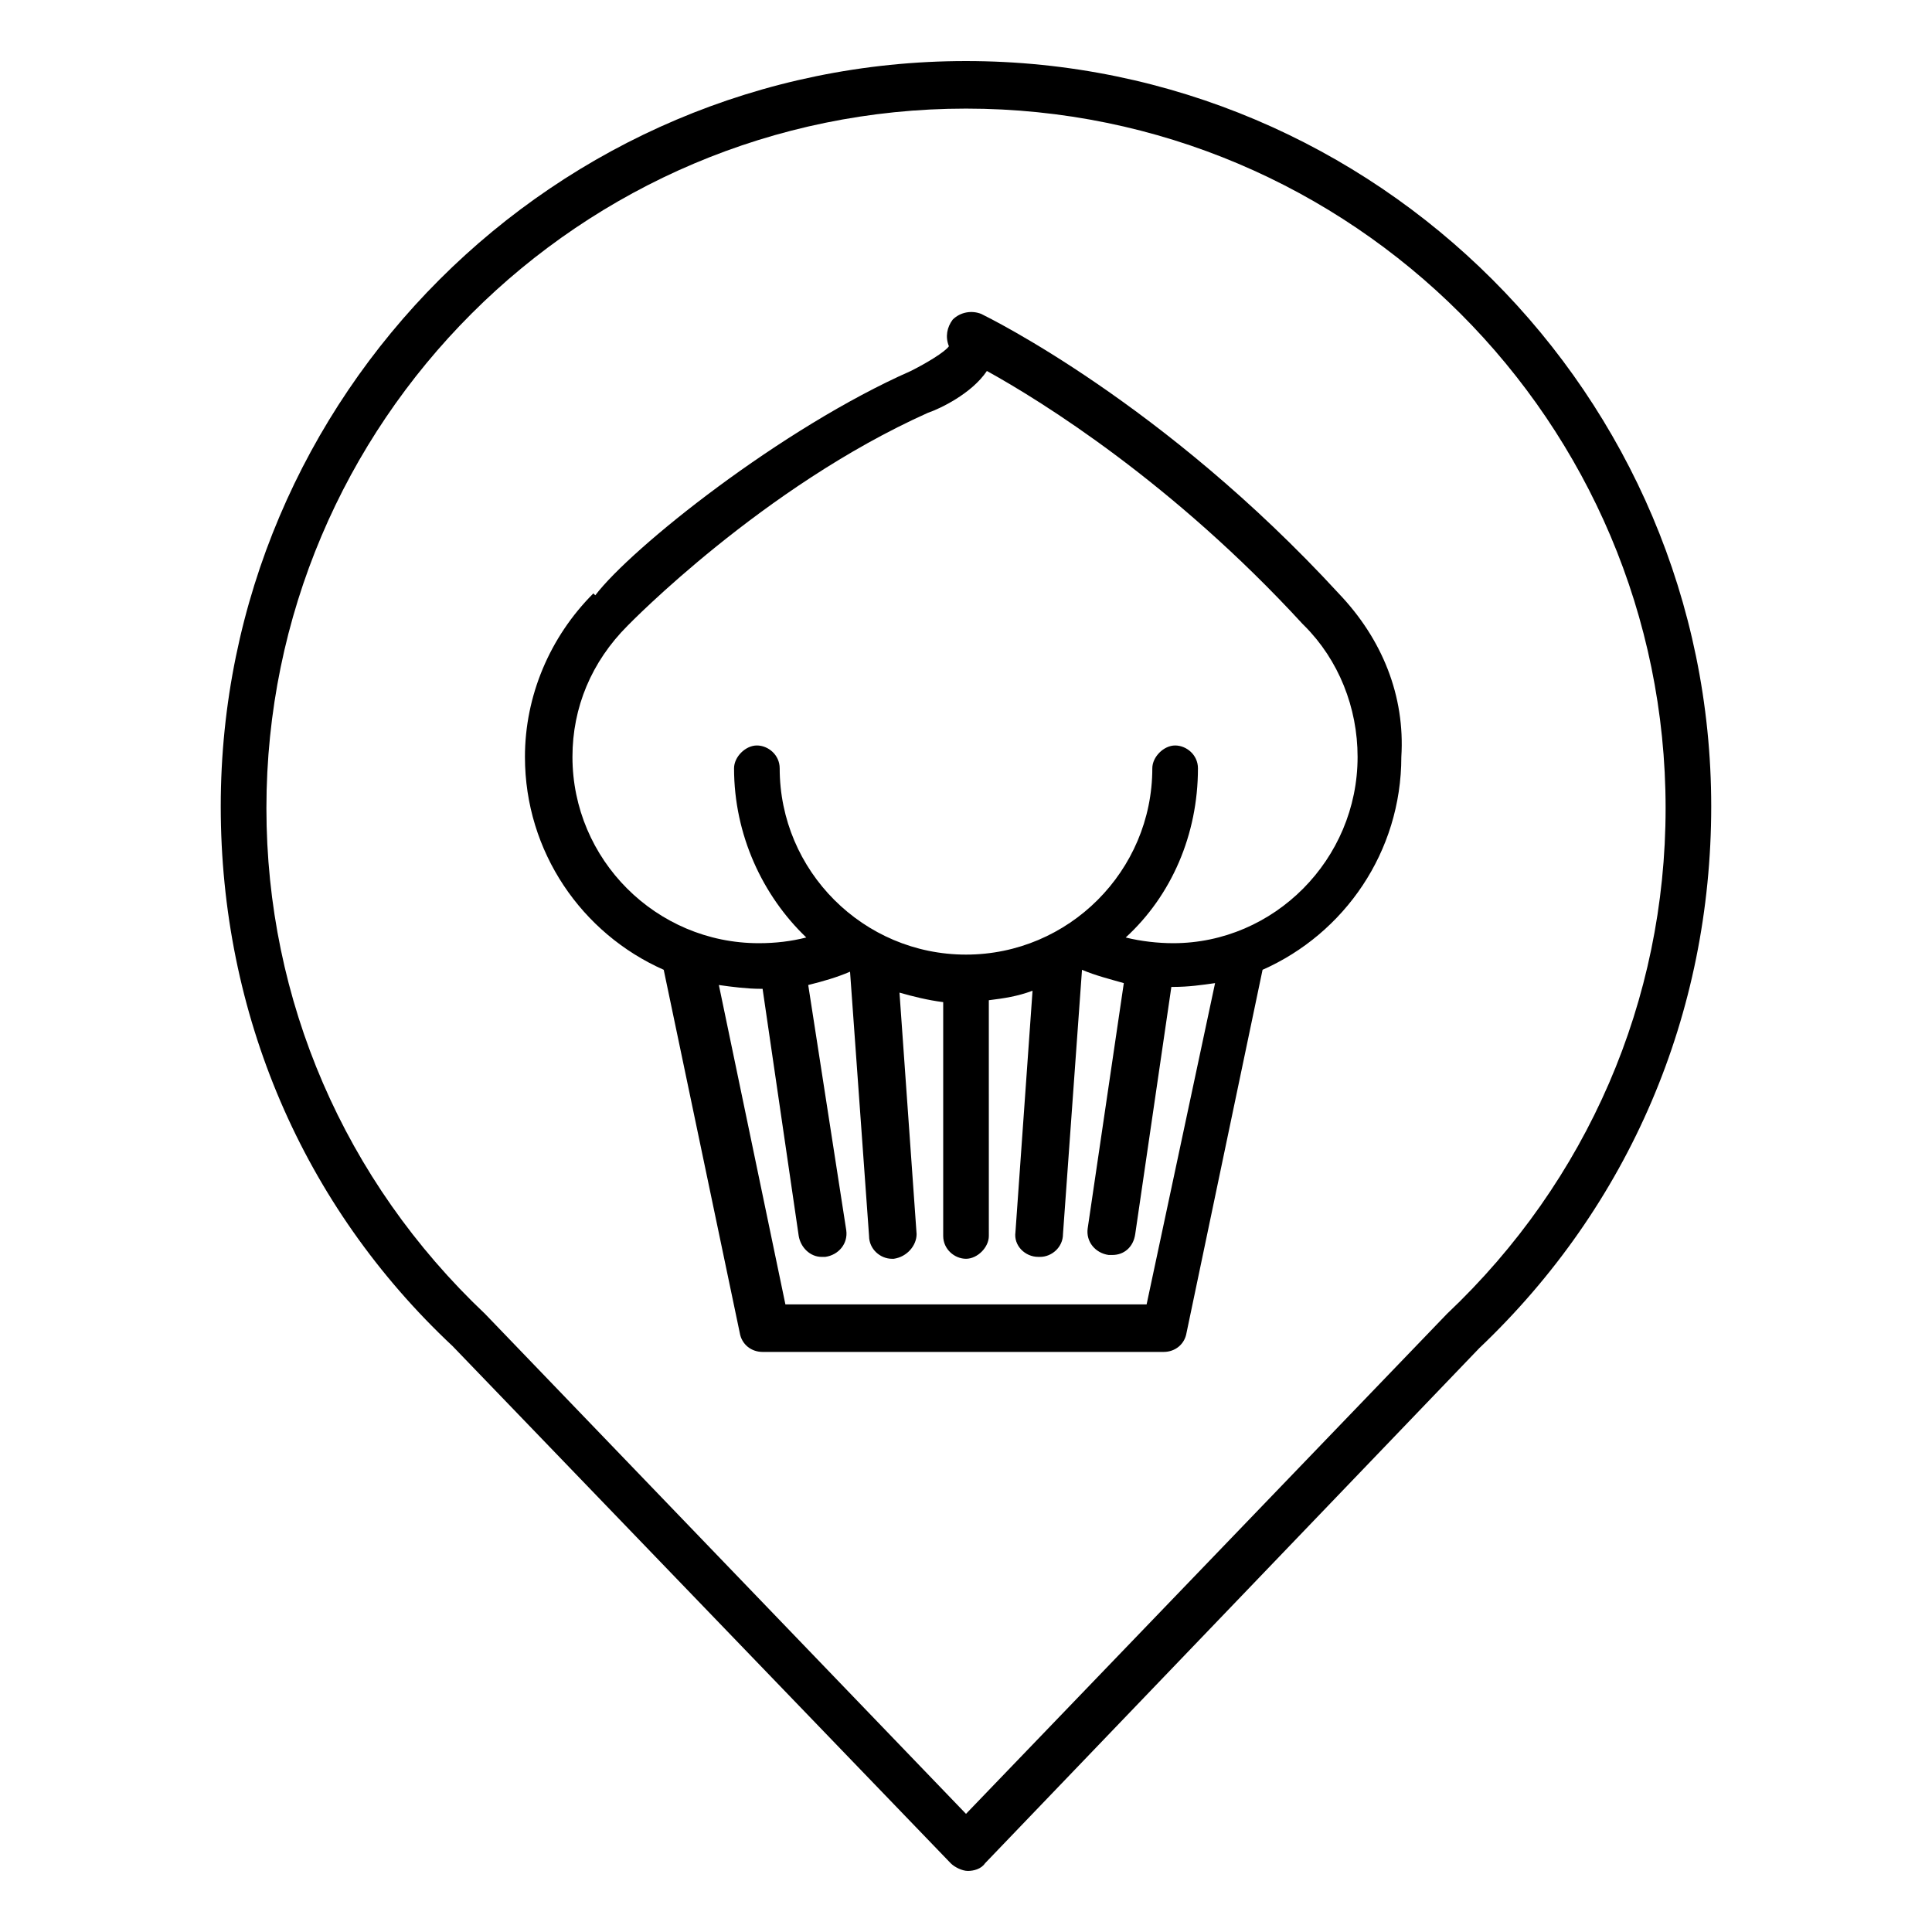
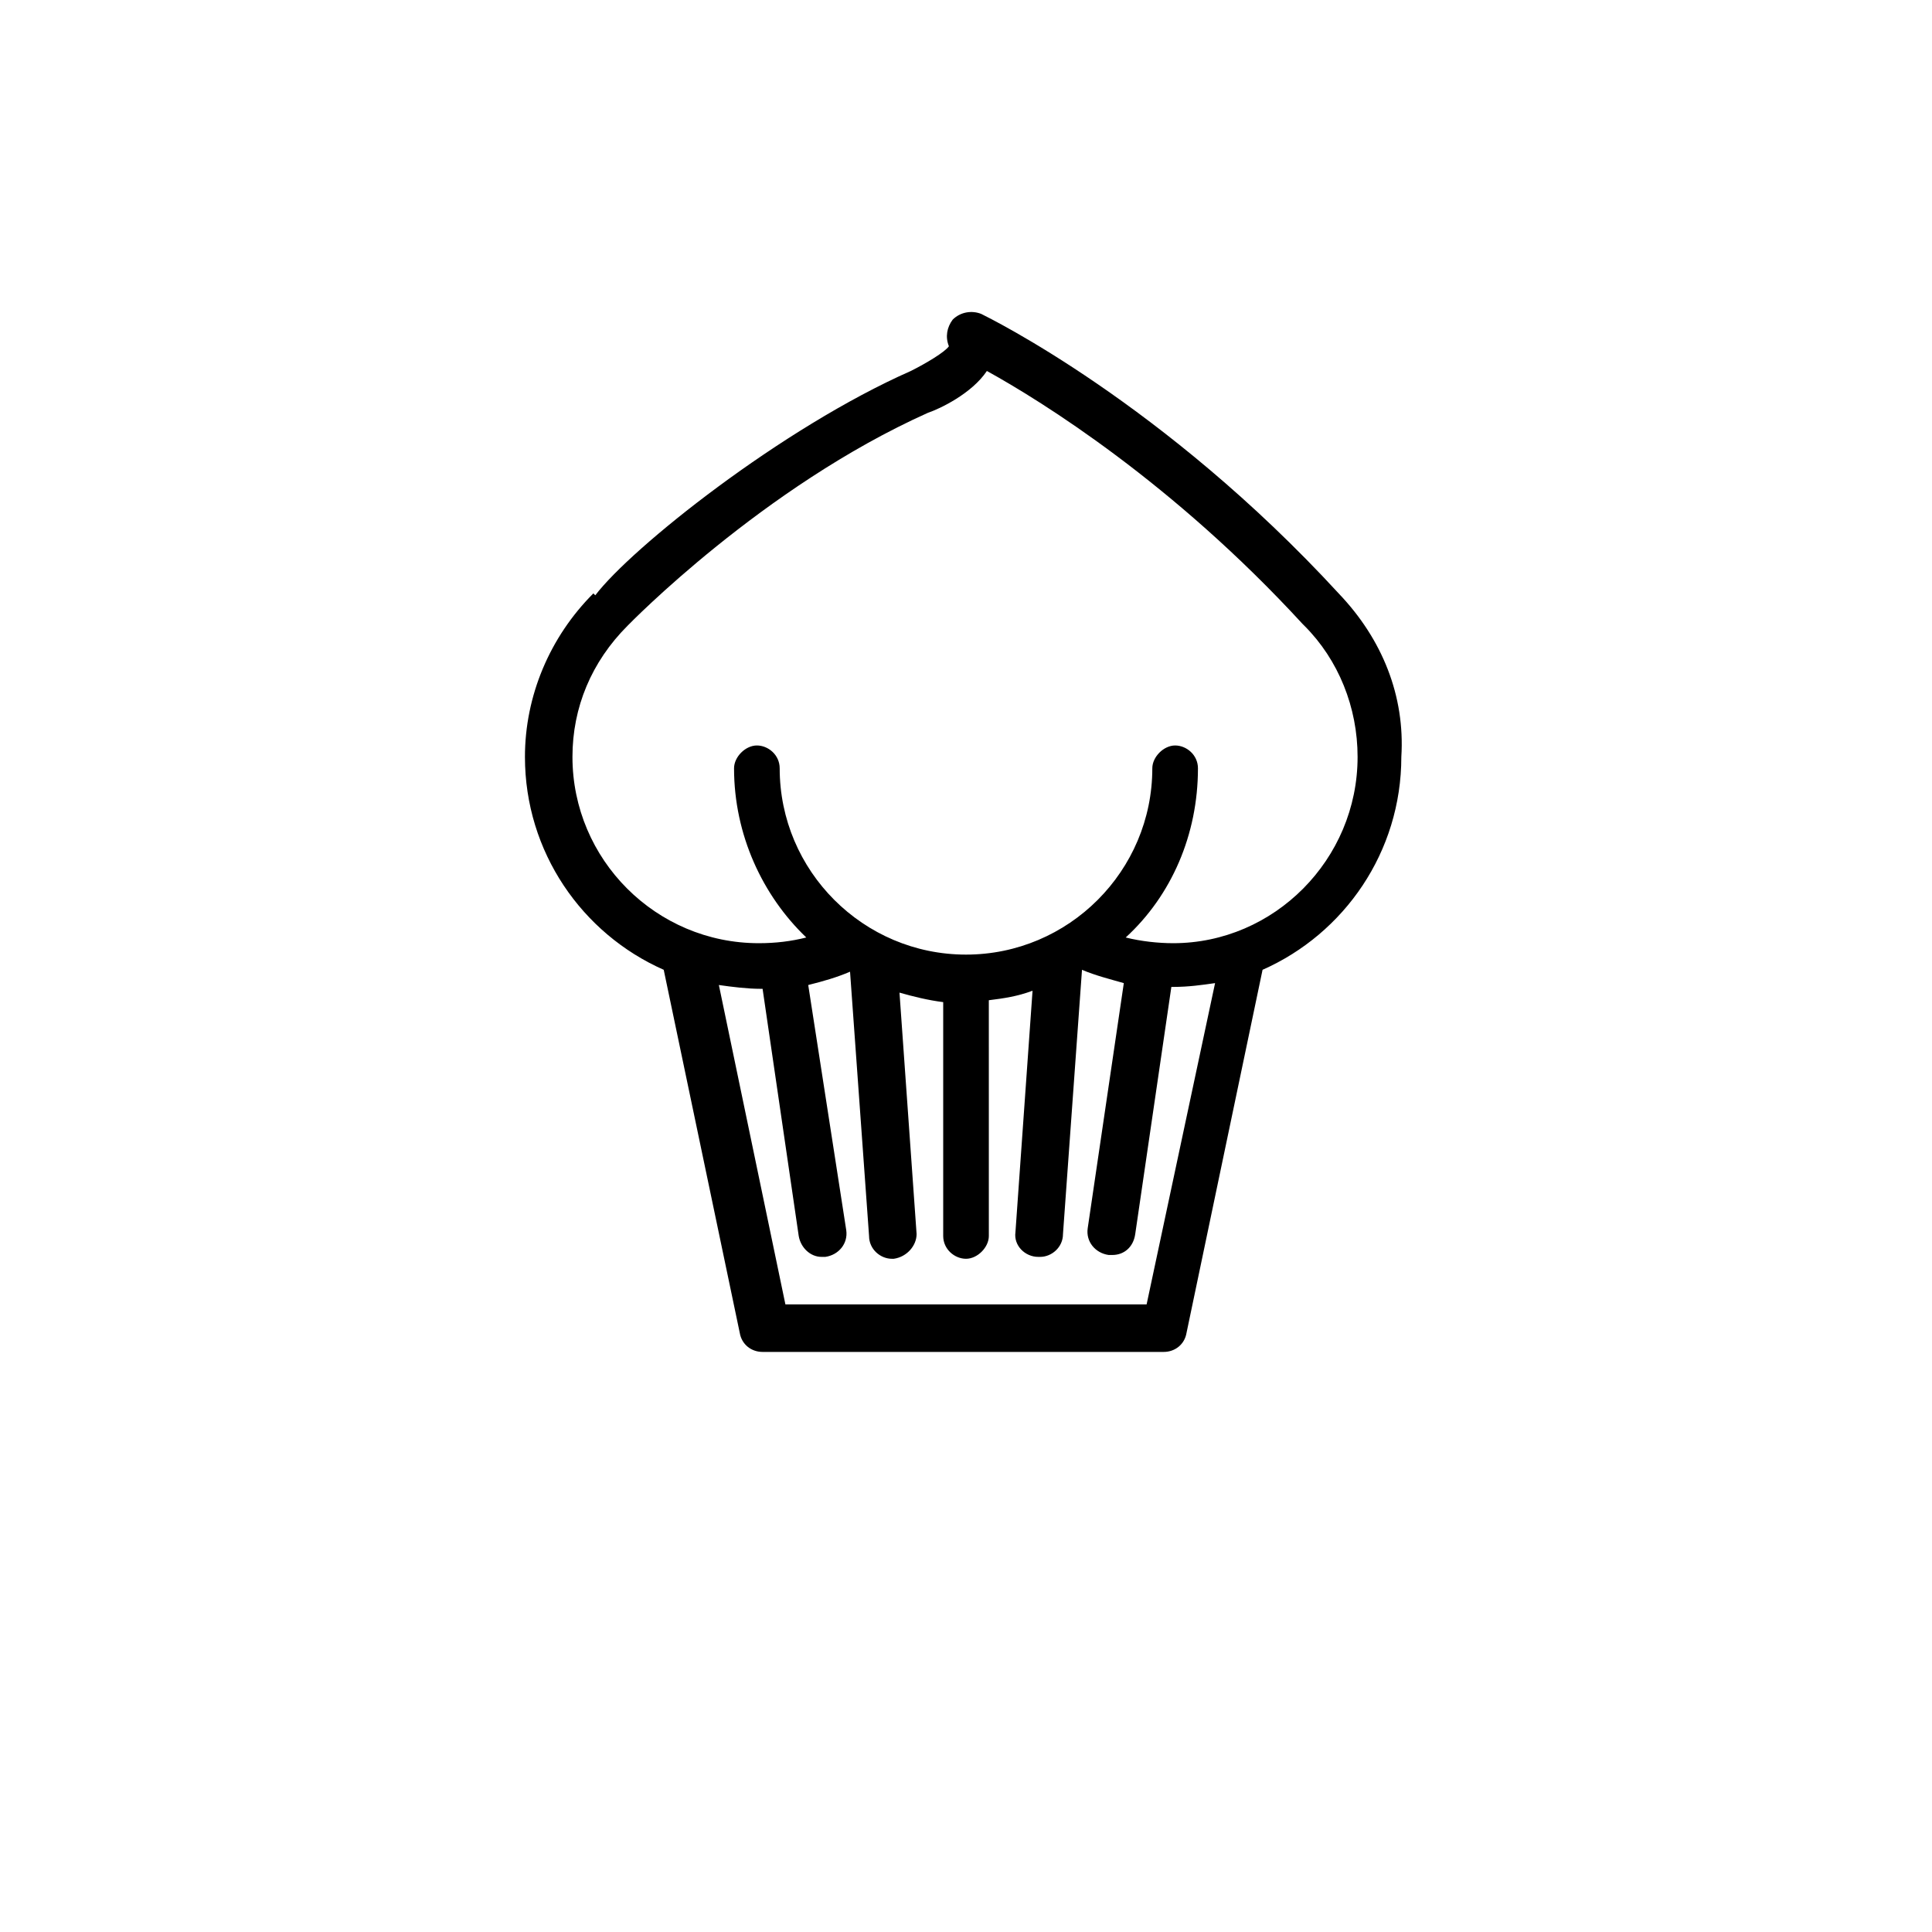
<svg xmlns="http://www.w3.org/2000/svg" fill="#000000" width="800px" height="800px" version="1.1" viewBox="144 144 512 512">
  <g>
-     <path d="m400 160.18c-108.82 0-197.5 88.672-197.5 197.5 0 54.914 21.664 105.8 61.465 143.08l132 137.04c1.008 1.008 3.023 2.016 4.535 2.016 1.512 0 3.527-0.504 4.535-2.016l130.99-136.53c39.801-37.785 61.465-88.672 61.465-143.59-0.004-108.82-88.676-197.5-197.5-197.5zm127.46 332.01-127.46 132.5-127.46-132.5c-37.281-35.266-57.938-83.129-57.938-134.01 0-102.27 83.129-185.4 185.4-185.4s185.4 83.129 185.4 185.4c0 50.883-20.656 98.746-57.941 134.01z" />
    <path d="m498.75 301.25c-46.352-50.383-92.699-73.051-94.715-74.059-2.519-1.008-5.543-0.504-7.559 1.512-1.512 2.016-2.016 4.535-1.008 7.055-1.008 1.512-6.047 4.535-10.078 6.551-34.258 15.113-74.059 46.855-83.633 59.449l-0.504-0.504c-11.586 11.586-18.137 27.207-18.137 43.328 0 25.191 15.113 46.855 36.777 56.426l20.152 96.227c0.504 3.023 3.023 5.039 6.047 5.039h106.3c3.023 0 5.543-2.016 6.047-5.039l20.152-96.227c21.664-9.574 36.777-31.234 36.777-56.426 1.008-16.125-5.039-31.238-16.625-43.332v0zm-50.887 188.43h-95.723l-17.633-84.641c3.527 0.504 7.559 1.008 11.082 1.008h0.504l9.574 65.496c0.504 3.023 3.023 5.543 6.047 5.543h1.008c3.527-0.504 6.047-3.527 5.543-7.055l-10.078-64.992c4.031-1.008 7.559-2.016 11.082-3.527l5.039 70.031c0 3.527 3.023 6.047 6.047 6.047h0.504c3.527-0.504 6.047-3.527 6.047-6.551l-4.535-63.984c3.527 1.008 7.559 2.016 11.586 2.519v61.969c0 3.527 3.023 6.047 6.047 6.047s6.047-3.023 6.047-6.047l-0.004-62.473c4.031-0.504 7.559-1.008 11.586-2.519l-4.531 63.984c-0.504 3.527 2.519 6.551 6.047 6.551h0.504c3.023 0 6.047-2.519 6.047-6.047l5.039-70.031c3.527 1.512 7.559 2.519 11.082 3.527l-9.574 64.992c-0.504 3.527 2.016 6.551 5.543 7.055h1.008c3.023 0 5.543-2.016 6.047-5.543l9.574-65.496h0.504c4.031 0 7.559-0.504 11.082-1.008zm7.055-95.723c-4.031 0-8.566-0.504-12.594-1.512 12.09-11.082 19.145-27.207 19.145-44.84 0-3.527-3.023-6.047-6.047-6.047-3.023 0-6.047 3.023-6.047 6.047 0 27.207-22.168 49.375-49.375 49.375-27.207 0-49.375-22.168-49.375-49.375 0-3.527-3.023-6.047-6.047-6.047-3.023 0-6.047 3.023-6.047 6.047 0 17.633 7.559 33.754 19.145 44.84-4.031 1.008-8.062 1.512-12.594 1.512-27.207 0-49.375-22.168-49.375-49.375 0-13.098 5.039-25.191 14.609-34.762 0.504-0.504 35.77-36.777 79.602-56.426 3.023-1.008 11.586-5.039 15.617-11.082 14.609 8.062 49.375 29.727 83.633 67.008l0.504 0.504c9.07 9.07 14.105 21.664 14.105 34.762 0.012 27.203-22.156 49.371-48.859 49.371z" />
  </g>
</svg>